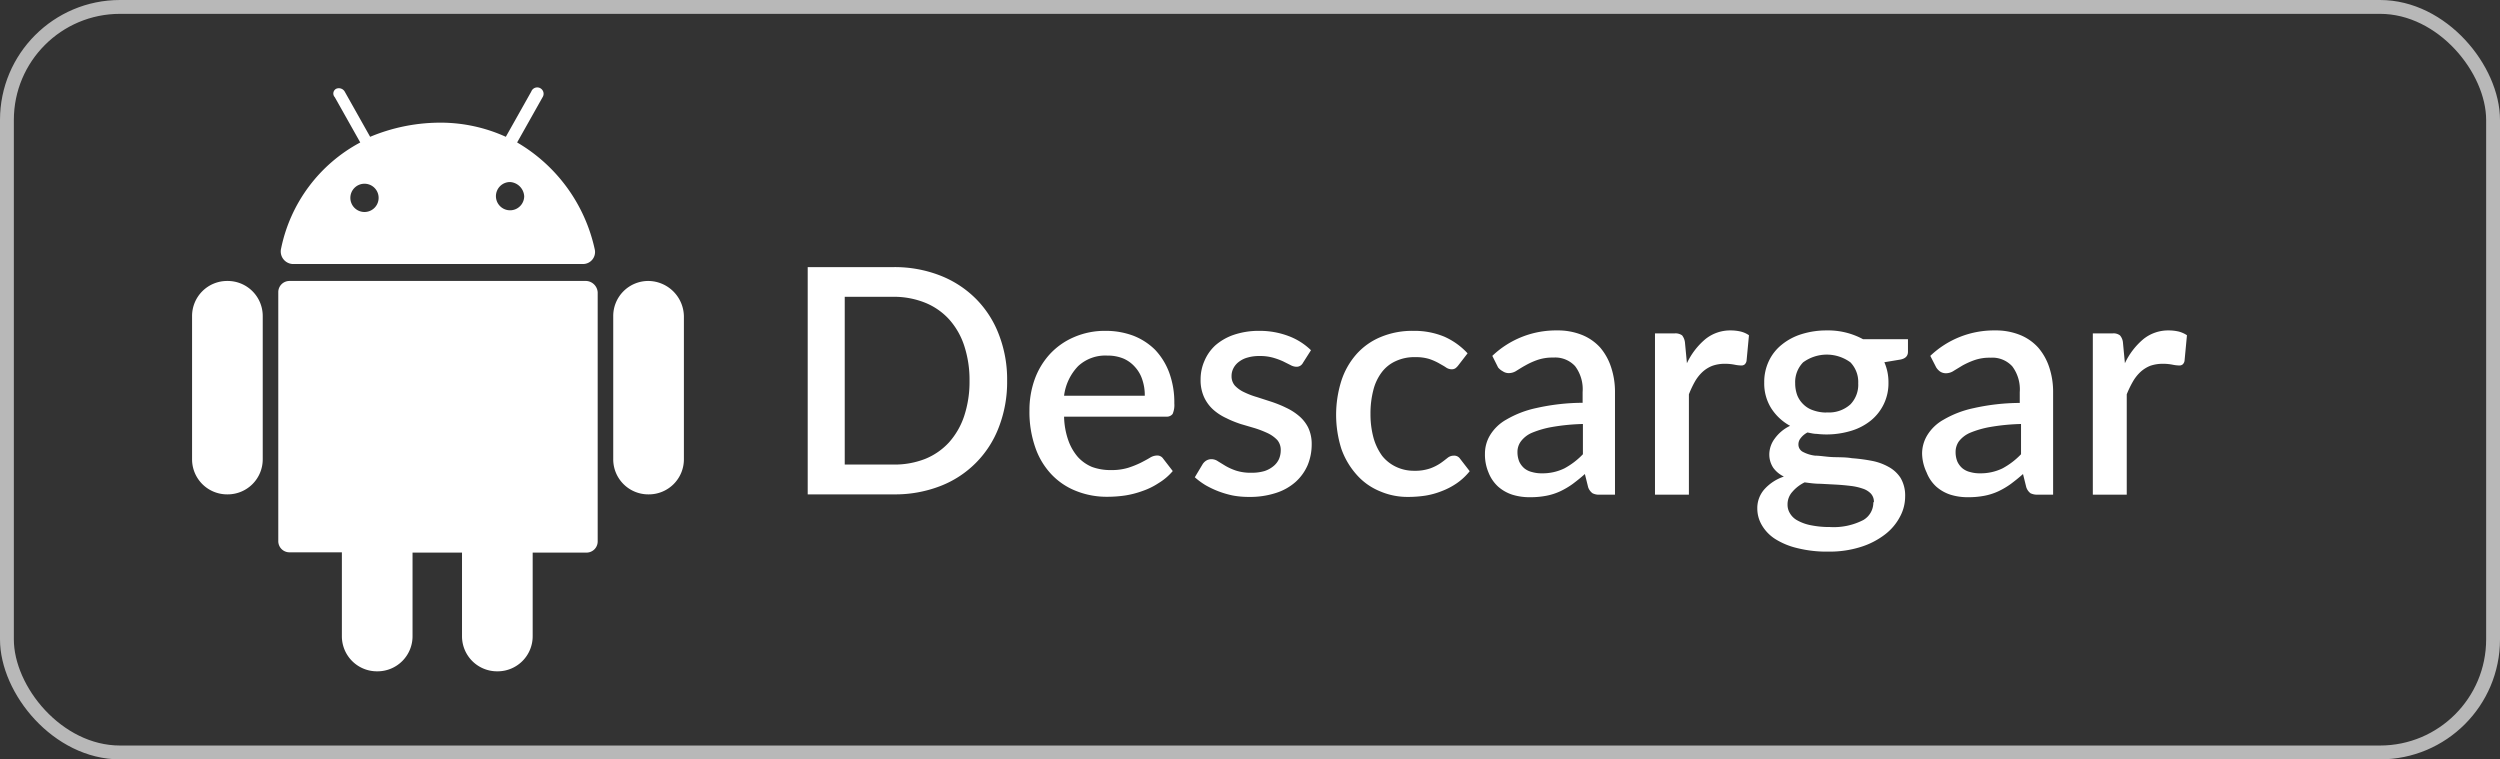
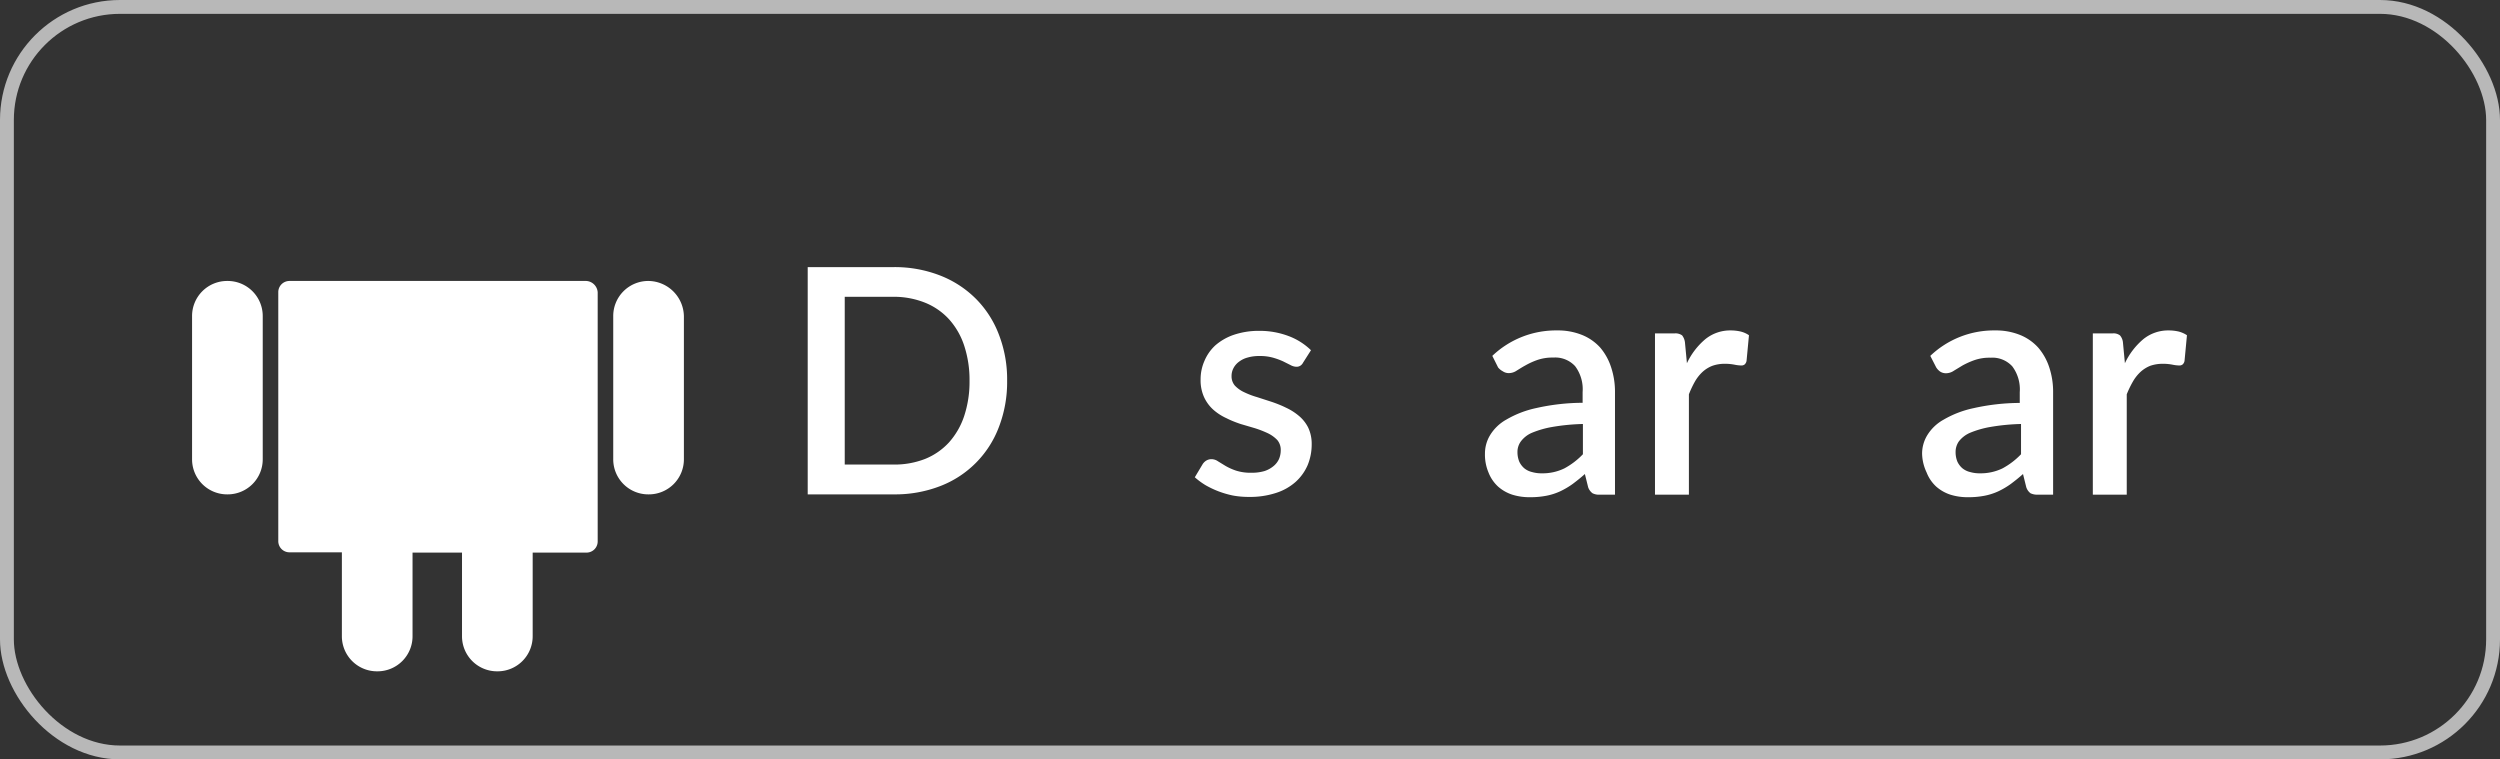
<svg xmlns="http://www.w3.org/2000/svg" viewBox="0 0 176.89 53.73">
  <rect x="0" y="0" width="176.89" height="53.73" fill="#333333" stroke="none" />
  <defs>
    <style>.cls-1{fill:#fff;}.cls-2{fill:none;stroke:#fff;stroke-miterlimit:10;stroke-width:0.98px;opacity:0.65;}</style>
  </defs>
  <title>descargar_app_1</title>
  <g id="Capa_2" data-name="Capa 2">
    <g id="Capa_1-2" data-name="Capa 1">
      <path class="cls-1" d="M41.49,19.88h-21a.79.79,0,0,0-.8.8v17.6a.79.79,0,0,0,.8.8h3.7V45a2.48,2.48,0,0,0,2.5,2.5h0a2.48,2.48,0,0,0,2.5-2.5v-5.9h3.5V45a2.48,2.48,0,0,0,2.5,2.5h0a2.48,2.48,0,0,0,2.5-2.5v-5.9h3.8a.79.79,0,0,0,.8-.8V20.68A.86.86,0,0,0,41.49,19.88Z" />
      <path class="cls-1" d="M16.09,19.88h0a2.48,2.48,0,0,0-2.5,2.5v10.1a2.48,2.48,0,0,0,2.5,2.5h0a2.48,2.48,0,0,0,2.5-2.5V22.38A2.48,2.48,0,0,0,16.09,19.88Z" />
      <path class="cls-1" d="M45.89,19.88h0a2.48,2.48,0,0,0-2.5,2.5v10.1a2.48,2.48,0,0,0,2.5,2.5h0a2.48,2.48,0,0,0,2.5-2.5V22.38A2.54,2.54,0,0,0,45.89,19.88Z" />
-       <path class="cls-1" d="M20.69,18.68h20.6a.85.85,0,0,0,.8-1,11.61,11.61,0,0,0-5.5-7.6l1.8-3.2a.45.45,0,1,0-.8-.4l-1.8,3.2a11.17,11.17,0,0,0-4.8-1,12.87,12.87,0,0,0-4.8,1l-1.8-3.2a.48.48,0,0,0-.6-.2.38.38,0,0,0-.1.6l1.8,3.2a11,11,0,0,0-5.6,7.5A.89.89,0,0,0,20.69,18.68Zm16.4-4.8a1,1,0,1,1-1-1A1.07,1.07,0,0,1,37.09,13.88ZM25.79,13a1,1,0,1,1-1,1A1,1,0,0,1,25.79,13Z" />
      <rect class="cls-2" x="0.49" y="0.49" width="175.91" height="52.75" rx="8" />
      <path class="cls-1" d="M71.26,26.94a8.85,8.85,0,0,1-.58,3.27,7.18,7.18,0,0,1-4.17,4.19,8.84,8.84,0,0,1-3.29.58H57.15V18.9h6.07a8.84,8.84,0,0,1,3.29.59,7.34,7.34,0,0,1,2.54,1.65,7.21,7.21,0,0,1,1.63,2.54A8.76,8.76,0,0,1,71.26,26.94Zm-2.66,0a7.75,7.75,0,0,0-.38-2.49,5.22,5.22,0,0,0-1.07-1.86,4.67,4.67,0,0,0-1.69-1.17A5.92,5.92,0,0,0,63.22,21H59.77V32.87h3.45a5.92,5.92,0,0,0,2.24-.4,4.67,4.67,0,0,0,1.69-1.17,5.31,5.31,0,0,0,1.07-1.86A7.72,7.72,0,0,0,68.6,26.94Z" />
-       <path class="cls-1" d="M75.29,29.48a5.42,5.42,0,0,0,.3,1.68,3.66,3.66,0,0,0,.68,1.18,2.82,2.82,0,0,0,1,.7,3.77,3.77,0,0,0,1.34.22,4,4,0,0,0,1.21-.16,6.48,6.48,0,0,0,.9-.36c.25-.13.46-.24.64-.35a1,1,0,0,1,.5-.16.5.5,0,0,1,.44.22l.68.88a4.07,4.07,0,0,1-1,.85,5,5,0,0,1-1.14.56,6.45,6.45,0,0,1-1.24.32,8.73,8.73,0,0,1-1.24.09,5.8,5.8,0,0,1-2.19-.4,4.83,4.83,0,0,1-1.75-1.16,5.24,5.24,0,0,1-1.16-1.91,7.6,7.6,0,0,1-.42-2.63,6.45,6.45,0,0,1,.37-2.21,5.32,5.32,0,0,1,1.07-1.78,5,5,0,0,1,1.7-1.2,5.46,5.46,0,0,1,2.26-.45,5.53,5.53,0,0,1,1.94.34,4.5,4.5,0,0,1,1.55,1,4.74,4.74,0,0,1,1,1.62,6.09,6.09,0,0,1,.36,2.17,1.59,1.59,0,0,1-.12.75.52.52,0,0,1-.45.19ZM81,28a3.41,3.41,0,0,0-.17-1.12,2.43,2.43,0,0,0-.51-.9,2.33,2.33,0,0,0-.83-.61,2.9,2.9,0,0,0-1.14-.21,2.82,2.82,0,0,0-2.06.74,3.67,3.67,0,0,0-1,2.1Z" />
      <path class="cls-1" d="M92.2,25.66a.54.54,0,0,1-.2.22.49.49,0,0,1-.28.07.9.9,0,0,1-.41-.12l-.52-.26a4.83,4.83,0,0,0-.71-.26,3.45,3.45,0,0,0-1-.12,2.88,2.88,0,0,0-.81.11,1.74,1.74,0,0,0-.61.3,1.32,1.32,0,0,0-.39.46,1.18,1.18,0,0,0-.13.56,1,1,0,0,0,.24.67,2.16,2.16,0,0,0,.65.46,5.71,5.71,0,0,0,.92.35l1.05.34c.35.12.7.26,1,.41a4,4,0,0,1,.91.58,2.59,2.59,0,0,1,.65.82,2.67,2.67,0,0,1,.25,1.18,3.84,3.84,0,0,1-.29,1.49,3.43,3.43,0,0,1-.85,1.18,3.84,3.84,0,0,1-1.39.78,5.91,5.91,0,0,1-1.91.28,6.12,6.12,0,0,1-1.14-.1,6.73,6.73,0,0,1-1-.29,6.63,6.63,0,0,1-.93-.44,5.16,5.16,0,0,1-.76-.56l.55-.92a.81.81,0,0,1,.26-.26.7.7,0,0,1,.37-.1.81.81,0,0,1,.46.15l.54.33a4,4,0,0,0,.74.33,3.35,3.35,0,0,0,1.08.15,3.18,3.18,0,0,0,.93-.12,1.93,1.93,0,0,0,.65-.36,1.39,1.39,0,0,0,.38-.5,1.58,1.58,0,0,0,.12-.61,1.08,1.08,0,0,0-.24-.72,2.3,2.3,0,0,0-.66-.48,7.37,7.37,0,0,0-.92-.36L87.78,30c-.36-.12-.71-.26-1-.41a3.71,3.71,0,0,1-.93-.6,2.73,2.73,0,0,1-.65-.88,2.88,2.88,0,0,1-.25-1.27,3.22,3.22,0,0,1,.27-1.3A3.14,3.14,0,0,1,86,24.43a3.91,3.91,0,0,1,1.3-.74,5.49,5.49,0,0,1,1.8-.28,5.75,5.75,0,0,1,2.08.37,4.56,4.56,0,0,1,1.58,1Z" />
-       <path class="cls-1" d="M103.2,25.83a1.12,1.12,0,0,1-.21.22.48.48,0,0,1-.29.08.75.75,0,0,1-.4-.14c-.13-.09-.3-.18-.49-.29a4,4,0,0,0-.68-.3,3.26,3.26,0,0,0-1-.13,3.1,3.1,0,0,0-1.37.28,2.53,2.53,0,0,0-1,.8,3.5,3.5,0,0,0-.59,1.26,6.53,6.53,0,0,0-.2,1.67A6.35,6.35,0,0,0,97.19,31a4,4,0,0,0,.61,1.26,2.76,2.76,0,0,0,1,.78,2.92,2.92,0,0,0,1.27.27,3.24,3.24,0,0,0,1.13-.17,3.31,3.31,0,0,0,.73-.37c.19-.13.35-.26.49-.37a.7.7,0,0,1,.44-.16.5.5,0,0,1,.45.22l.68.88a4.28,4.28,0,0,1-.91.85,5,5,0,0,1-1.07.56,5.52,5.52,0,0,1-1.16.32,8.11,8.11,0,0,1-1.21.09,4.91,4.91,0,0,1-2-.4A4.42,4.42,0,0,1,96,33.6a5.48,5.48,0,0,1-1.09-1.84,8,8,0,0,1,0-4.82,5.3,5.3,0,0,1,1.05-1.86,4.69,4.69,0,0,1,1.7-1.22,5.76,5.76,0,0,1,2.35-.45,5.5,5.5,0,0,1,2.18.41A5,5,0,0,1,103.84,25Z" />
      <path class="cls-1" d="M105.59,25.18a6.52,6.52,0,0,1,4.6-1.8,4.55,4.55,0,0,1,1.75.32,3.49,3.49,0,0,1,1.29.9A4.08,4.08,0,0,1,114,26a5.48,5.48,0,0,1,.27,1.77V35h-1.07a1,1,0,0,1-.52-.1.89.89,0,0,1-.31-.43l-.23-.93c-.29.26-.58.49-.86.7a5.64,5.64,0,0,1-.88.52,4.25,4.25,0,0,1-1,.32,5.83,5.83,0,0,1-1.14.1A4.06,4.06,0,0,1,107,35a2.84,2.84,0,0,1-1-.57,2.66,2.66,0,0,1-.68-1,3.24,3.24,0,0,1-.25-1.34,2.52,2.52,0,0,1,.35-1.28,3.13,3.13,0,0,1,1.16-1.12,7.12,7.12,0,0,1,2.13-.82,15.22,15.22,0,0,1,3.27-.37v-.76a2.72,2.72,0,0,0-.53-1.83,1.91,1.91,0,0,0-1.54-.61,3.25,3.25,0,0,0-1.16.18,5.13,5.13,0,0,0-.81.37c-.24.13-.44.26-.62.37a1,1,0,0,1-.57.18.75.75,0,0,1-.42-.13A1.08,1.08,0,0,1,106,26ZM112,30a14.9,14.9,0,0,0-2.17.21,6.74,6.74,0,0,0-1.43.41,1.92,1.92,0,0,0-.78.6,1.24,1.24,0,0,0-.25.76,1.77,1.77,0,0,0,.13.69,1.4,1.4,0,0,0,.36.47,1.36,1.36,0,0,0,.54.26,2.36,2.36,0,0,0,.67.09,3.52,3.52,0,0,0,1.62-.35,5.24,5.24,0,0,0,1.31-1Z" />
      <path class="cls-1" d="M119.36,25.7a5,5,0,0,1,1.3-1.7,2.79,2.79,0,0,1,1.82-.62,3.1,3.1,0,0,1,.69.08,1.8,1.8,0,0,1,.58.26l-.17,1.8a.43.43,0,0,1-.14.27.37.37,0,0,1-.25.07,2.79,2.79,0,0,1-.48-.06,3.52,3.52,0,0,0-.66-.06,2.62,2.62,0,0,0-.88.14,2.21,2.21,0,0,0-.7.43,2.89,2.89,0,0,0-.54.68,7,7,0,0,0-.43.91V35h-2.4V23.59h1.39a.8.8,0,0,1,.53.14,1,1,0,0,1,.2.49Z" />
-       <path class="cls-1" d="M135,24v.89c0,.3-.18.48-.53.55l-1.14.19a3.53,3.53,0,0,1,.29,1.44,3.38,3.38,0,0,1-1.24,2.68,4.09,4.09,0,0,1-1.39.73,6,6,0,0,1-2.44.22c-.22,0-.45-.06-.66-.1a1.42,1.42,0,0,0-.48.4.68.68,0,0,0-.16.43.58.58,0,0,0,.33.55,2.44,2.44,0,0,0,.85.26c.35,0,.76.08,1.21.1s.92,0,1.39.08a12.38,12.38,0,0,1,1.38.18,3.93,3.93,0,0,1,1.21.43,2.33,2.33,0,0,1,.86.79,2.44,2.44,0,0,1,.32,1.31,3,3,0,0,1-.37,1.44,3.79,3.79,0,0,1-1.06,1.25,5.51,5.51,0,0,1-1.71.88,7.31,7.31,0,0,1-2.29.33,8.57,8.57,0,0,1-2.21-.25,5.11,5.11,0,0,1-1.58-.66,2.88,2.88,0,0,1-.94-1,2.31,2.31,0,0,1-.3-1.14,2,2,0,0,1,.51-1.37,3.23,3.23,0,0,1,1.37-.89,2,2,0,0,1-.75-.62,1.7,1.7,0,0,1-.28-1,1.89,1.89,0,0,1,.37-1.05,2.84,2.84,0,0,1,1.1-.92,3.67,3.67,0,0,1-1.34-1.25,3.29,3.29,0,0,1-.49-1.81,3.44,3.44,0,0,1,.33-1.53,3.25,3.25,0,0,1,.92-1.16,4.16,4.16,0,0,1,1.4-.74,5.87,5.87,0,0,1,1.77-.26,5.17,5.17,0,0,1,2.57.62Zm-2.41,11.53a.85.85,0,0,0-.22-.61,1.39,1.39,0,0,0-.58-.35,4,4,0,0,0-.86-.19q-.49-.06-1-.09l-1.13-.06c-.38,0-.75-.05-1.11-.1a2.69,2.69,0,0,0-.87.67,1.31,1.31,0,0,0-.34.9,1.14,1.14,0,0,0,.17.62,1.34,1.34,0,0,0,.54.51,3.17,3.17,0,0,0,.92.33,6.6,6.6,0,0,0,1.36.13,4.56,4.56,0,0,0,2.38-.5A1.43,1.43,0,0,0,132.55,35.54Zm-3.34-6.35a2.26,2.26,0,0,0,1.68-.57,2,2,0,0,0,.55-1.49,2,2,0,0,0-.55-1.48,2.83,2.83,0,0,0-3.35,0,2,2,0,0,0-.56,1.48,2.45,2.45,0,0,0,.14.83,1.8,1.8,0,0,0,.43.65,1.77,1.77,0,0,0,.7.43A2.8,2.8,0,0,0,129.21,29.19Z" />
      <path class="cls-1" d="M136.58,25.18a6.52,6.52,0,0,1,4.6-1.8,4.55,4.55,0,0,1,1.75.32,3.49,3.49,0,0,1,1.29.9A4.08,4.08,0,0,1,145,26a5.48,5.48,0,0,1,.27,1.77V35h-1.07a1.09,1.09,0,0,1-.53-.1.88.88,0,0,1-.3-.43l-.23-.93c-.29.26-.58.49-.86.7a5.64,5.64,0,0,1-.88.52,4.25,4.25,0,0,1-1,.32,5.83,5.83,0,0,1-1.14.1A4.06,4.06,0,0,1,138,35a2.84,2.84,0,0,1-1-.57,2.66,2.66,0,0,1-.68-1A3.24,3.24,0,0,1,136,32.1a2.52,2.52,0,0,1,.35-1.28,3.13,3.13,0,0,1,1.16-1.12,7.12,7.12,0,0,1,2.13-.82,15.22,15.22,0,0,1,3.27-.37v-.76a2.72,2.72,0,0,0-.53-1.83,1.91,1.91,0,0,0-1.54-.61,3.25,3.25,0,0,0-1.16.18,5.73,5.73,0,0,0-.82.37l-.61.37a1,1,0,0,1-.57.18.75.75,0,0,1-.42-.13A1.08,1.08,0,0,1,137,26ZM143,30a14.9,14.9,0,0,0-2.17.21,6.74,6.74,0,0,0-1.43.41,2,2,0,0,0-.79.6,1.29,1.29,0,0,0-.24.76,1.77,1.77,0,0,0,.13.69,1.4,1.4,0,0,0,.36.47,1.36,1.36,0,0,0,.54.26,2.36,2.36,0,0,0,.67.09,3.55,3.55,0,0,0,1.62-.35,5.24,5.24,0,0,0,1.31-1Z" />
      <path class="cls-1" d="M150.35,25.7a5,5,0,0,1,1.3-1.7,2.79,2.79,0,0,1,1.82-.62,3.1,3.1,0,0,1,.69.08,1.91,1.91,0,0,1,.58.26l-.17,1.8a.43.43,0,0,1-.14.27.37.37,0,0,1-.25.07,2.79,2.79,0,0,1-.48-.06,3.52,3.52,0,0,0-.66-.06,2.72,2.72,0,0,0-.89.14,2.28,2.28,0,0,0-.69.43,2.89,2.89,0,0,0-.54.68,7,7,0,0,0-.44.91V35h-2.4V23.59h1.4a.75.75,0,0,1,.52.14.9.9,0,0,1,.21.49Z" />
    </g>
  </g>
</svg>